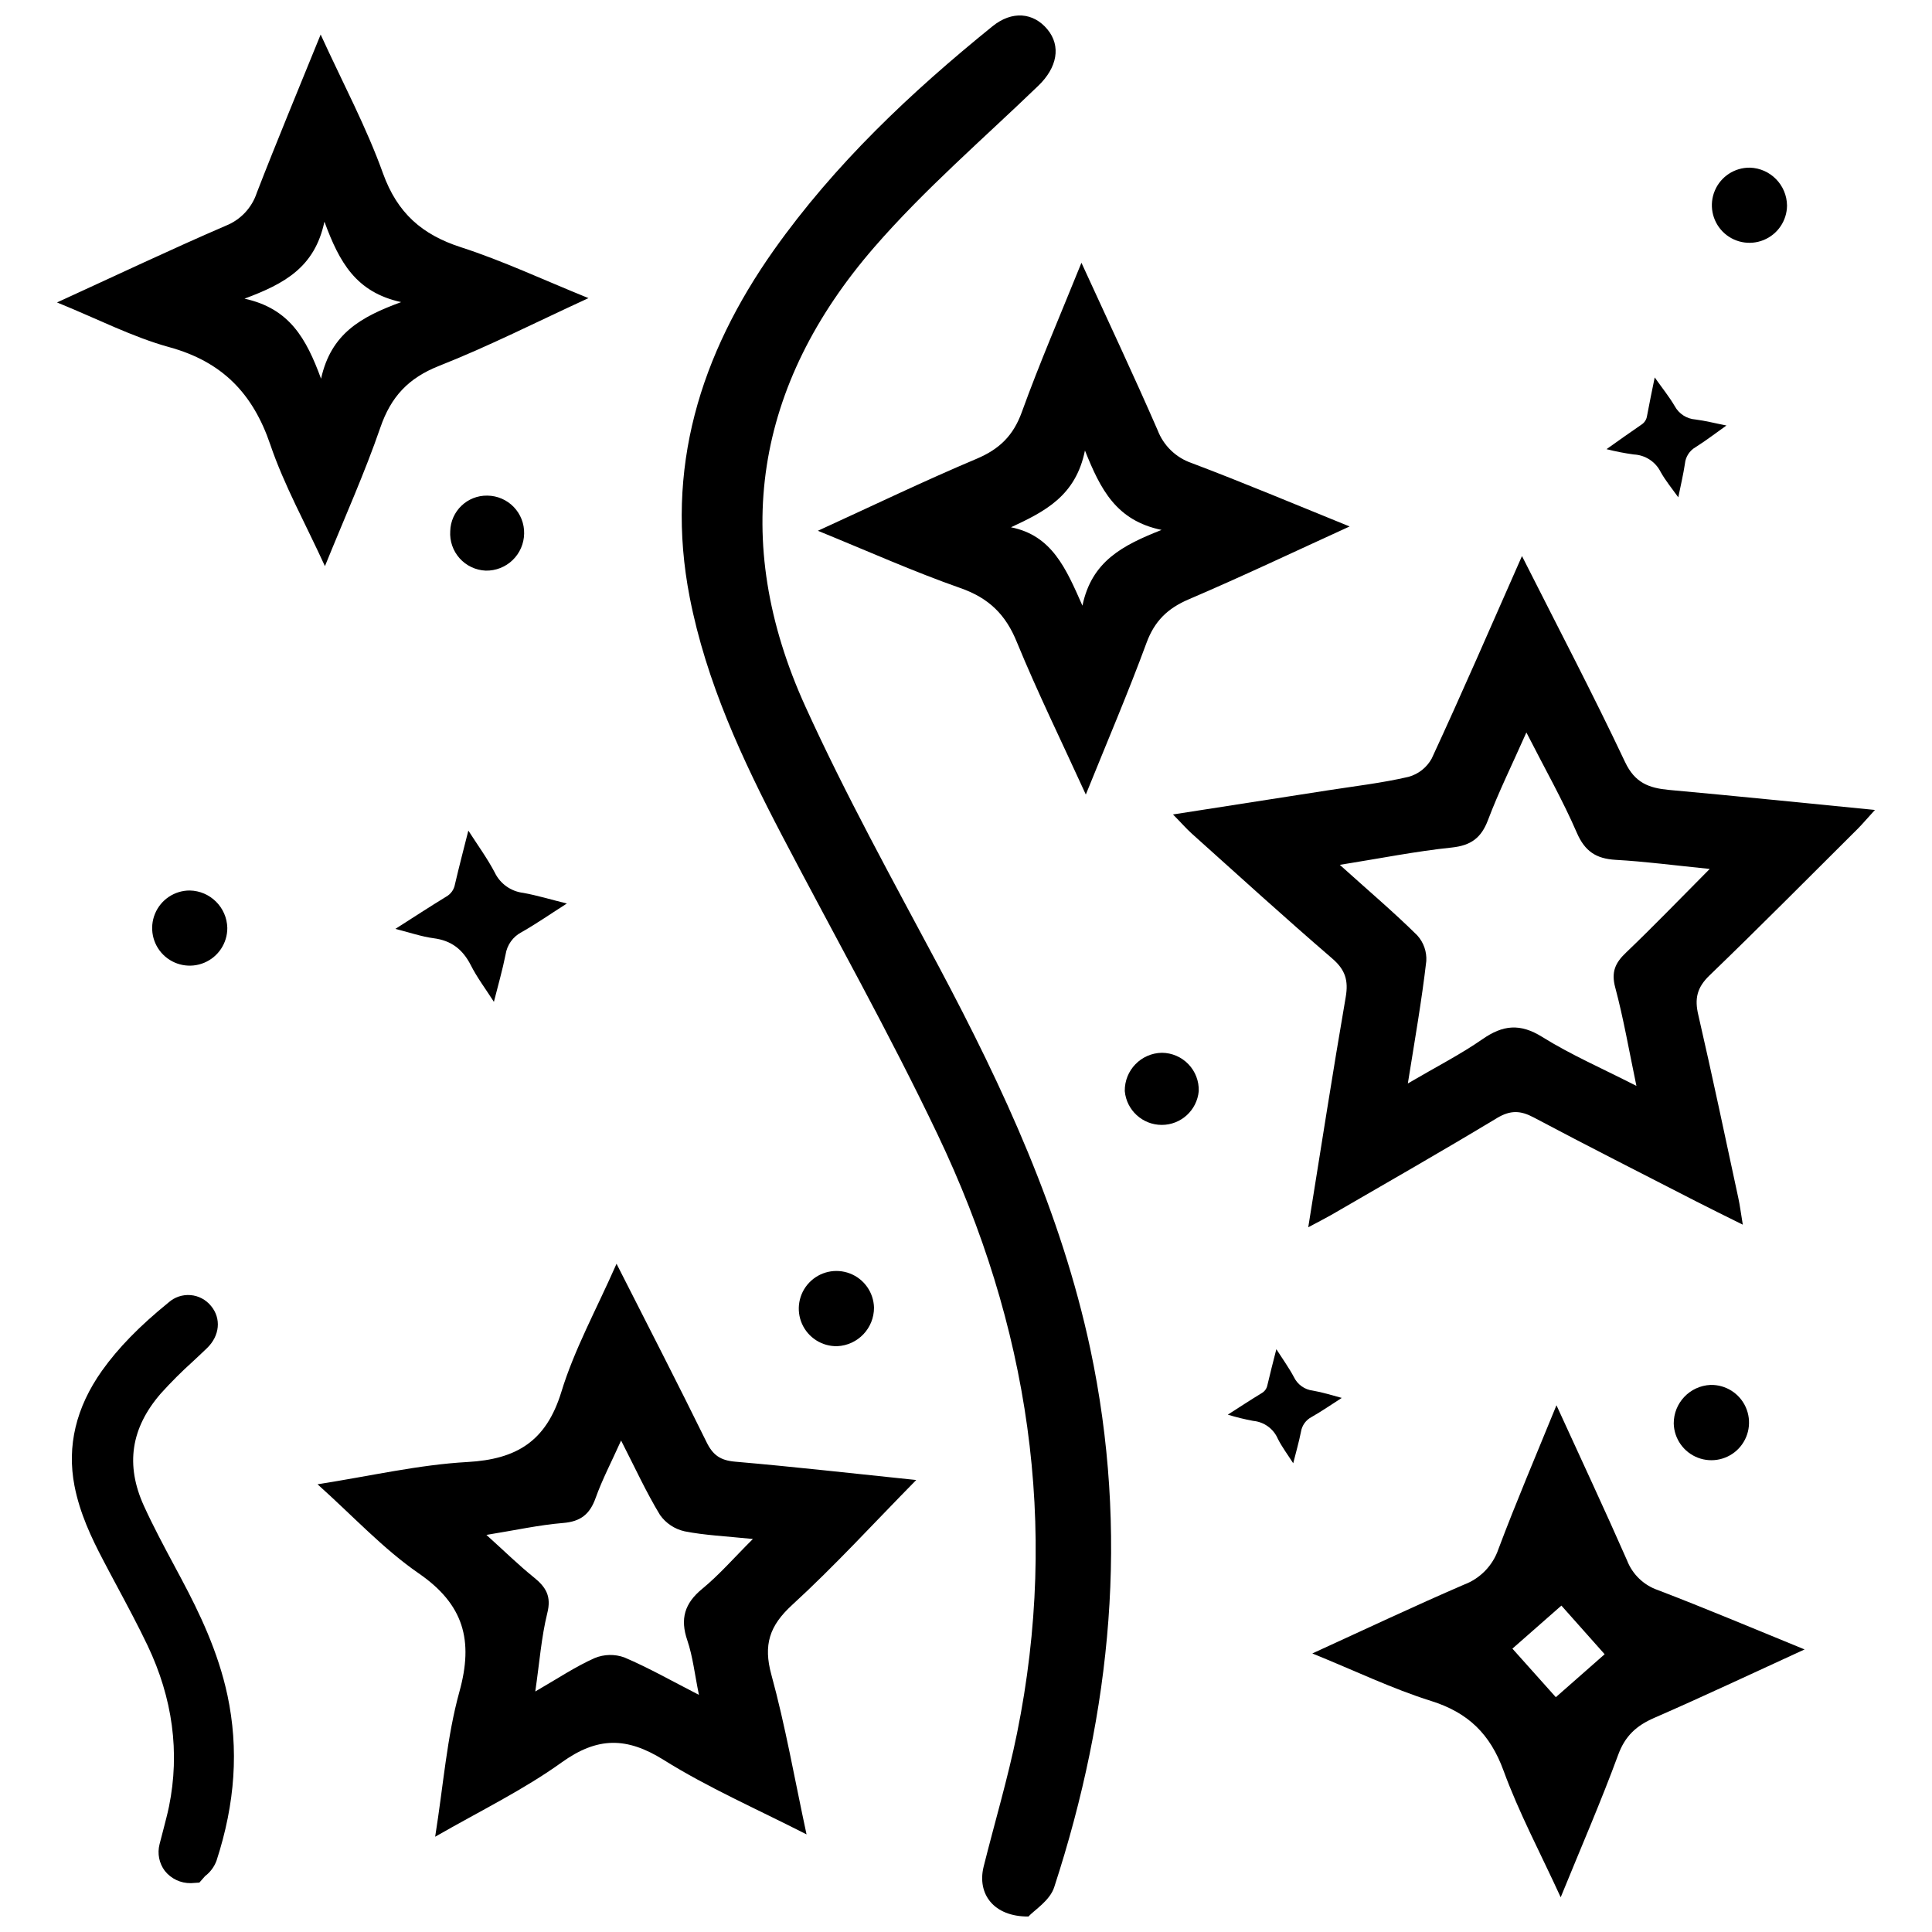
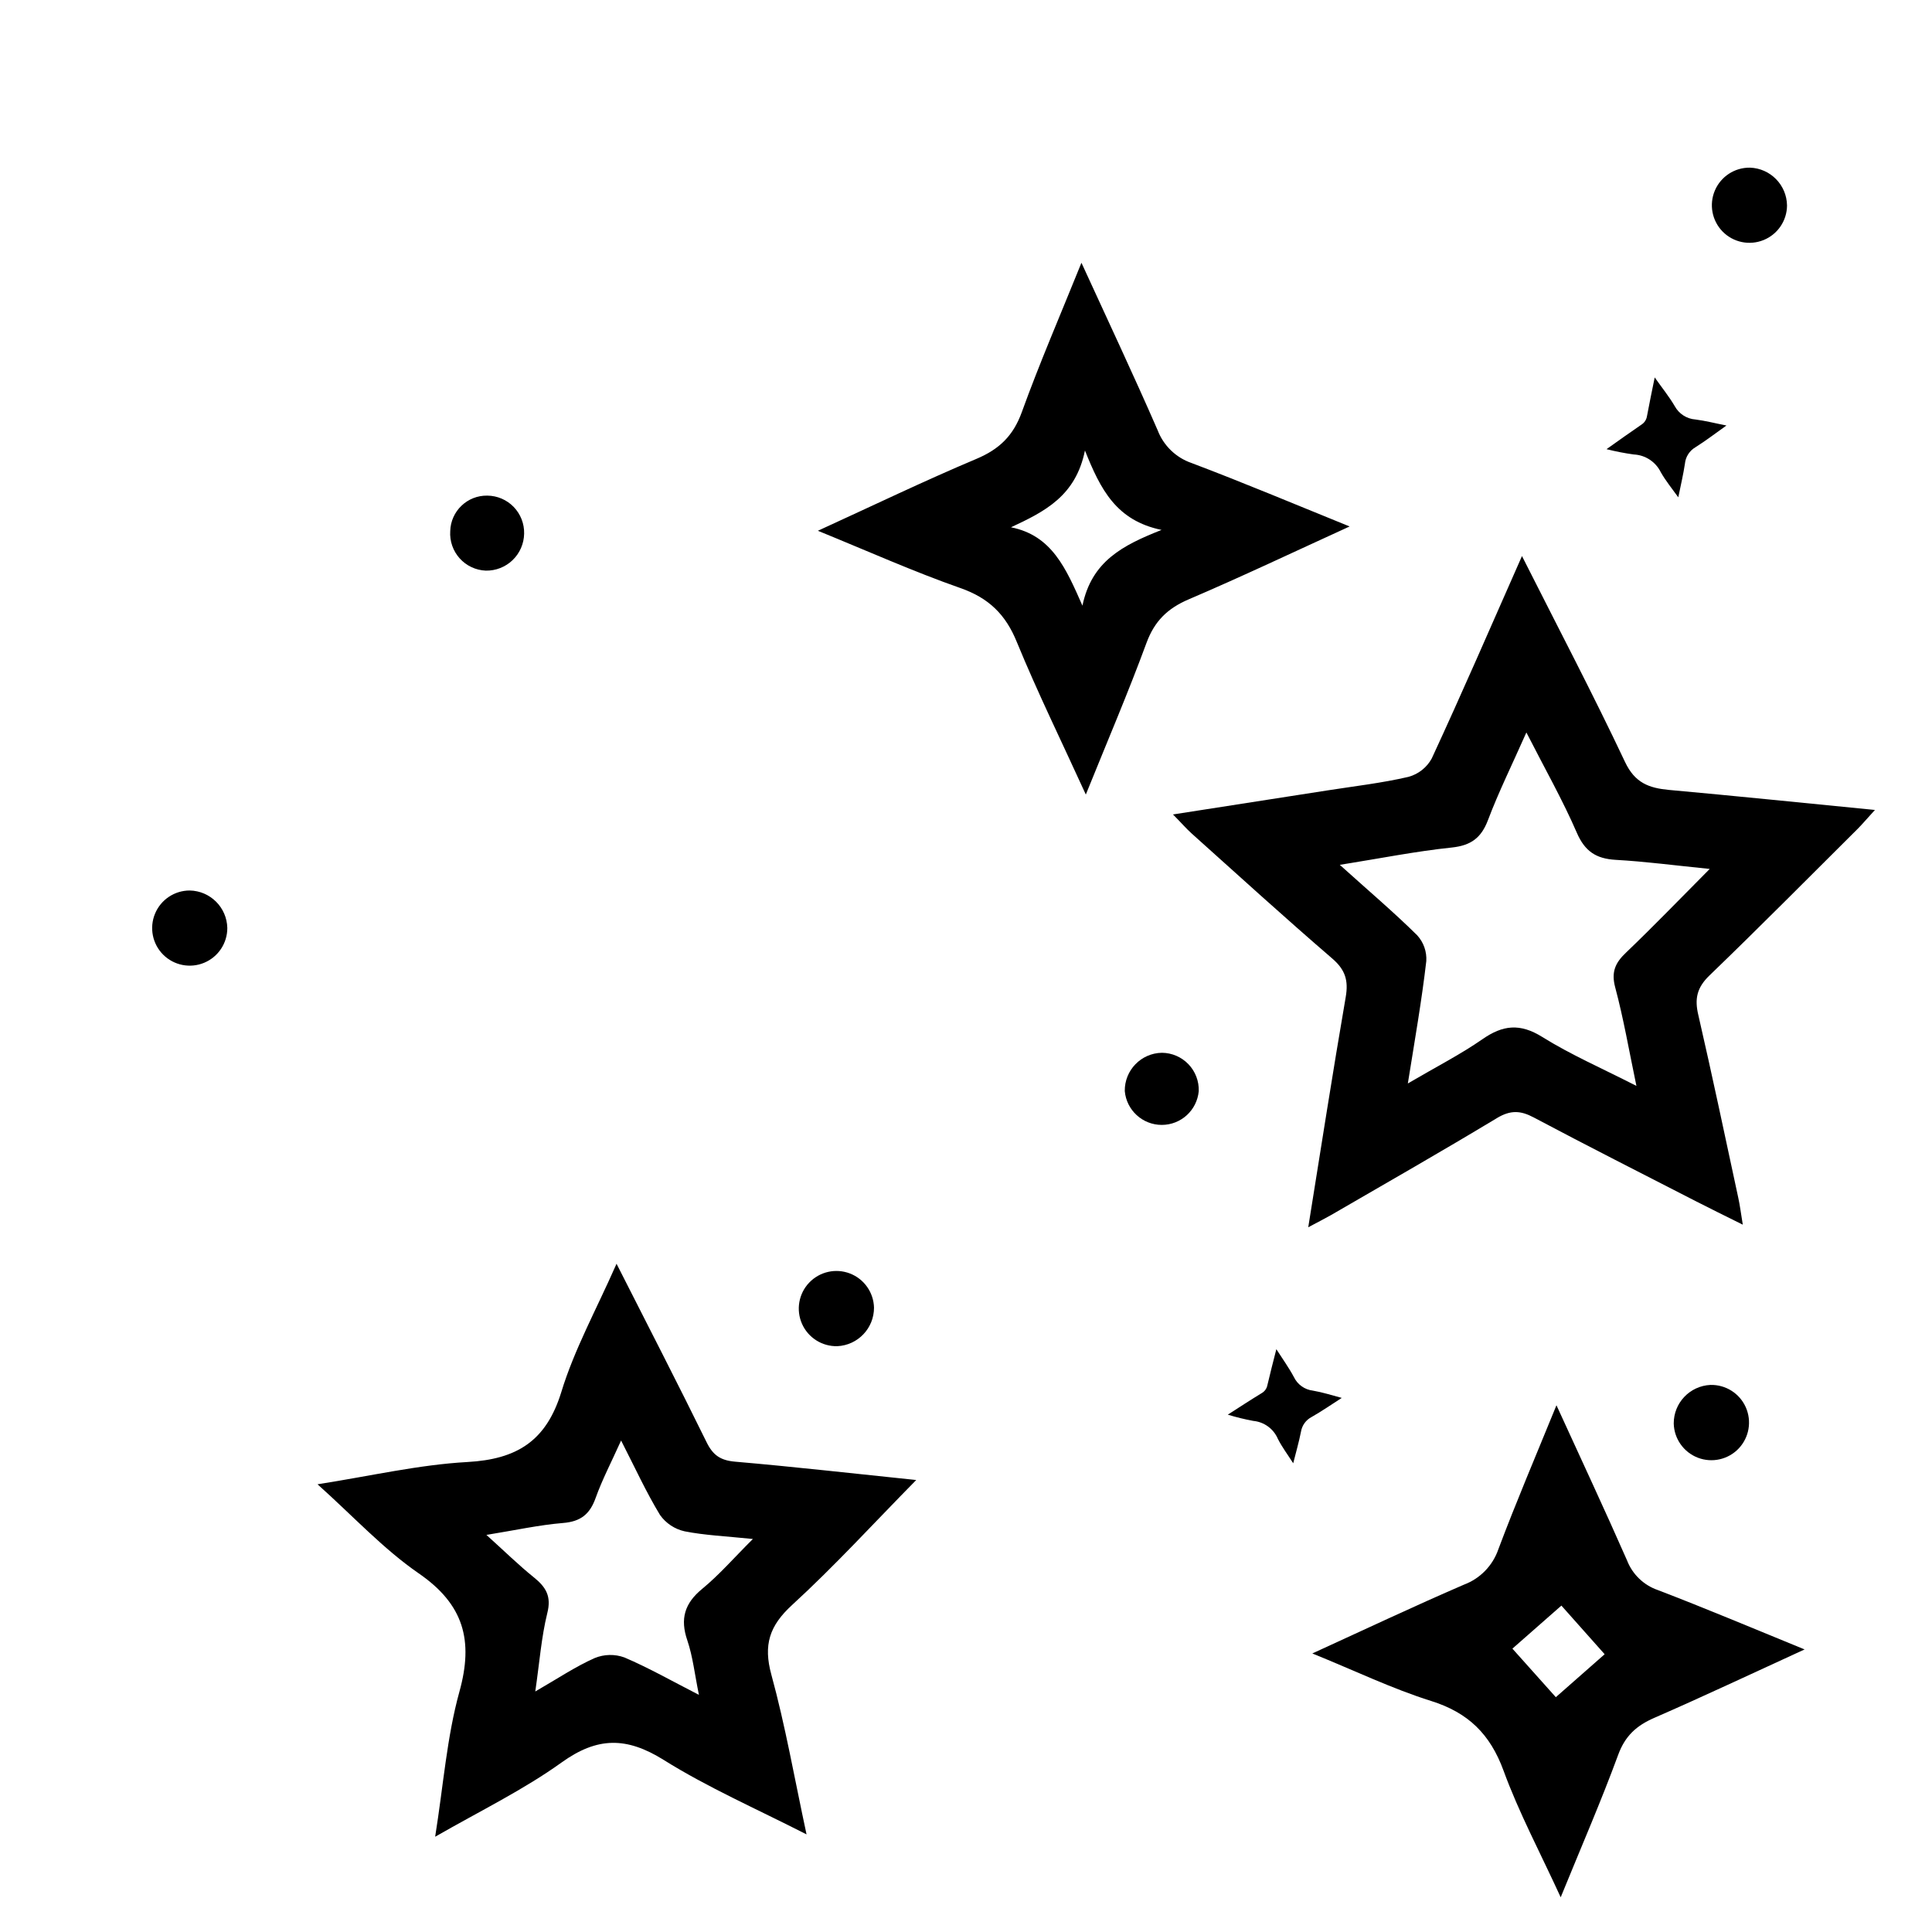
<svg xmlns="http://www.w3.org/2000/svg" width="800px" height="800px" version="1.1" viewBox="144 144 512 512">
  <defs>
    <clipPath id="a">
-       <path d="m324 148.09h115v503.81h-115z" />
+       <path d="m324 148.09v503.81h-115z" />
    </clipPath>
  </defs>
  <g clip-path="url(#a)">
    <path d="m416.54 651.9c-9.25 0.051-13.629-6.023-11.875-13.188 2.953-11.809 6.445-23.469 8.855-35.363 11.219-55.27 3.031-108.24-21.047-158.7-12.793-26.852-27.434-52.84-41.23-79.23-10.52-20.121-20.082-40.641-24.461-63.113-6.633-34.066 2.707-64.312 22.316-92.055 16.164-22.801 36.309-41.793 57.918-59.285 5.176-4.191 10.824-3.672 14.543 0.797s2.578 10.176-2.391 14.957c-14.633 14.109-30.168 27.465-43.453 42.766-31.605 36.406-38.375 77.617-18.262 121.79 10.664 23.457 23.191 46.09 35.305 68.809 17.191 32.316 32.473 65.297 40.176 101.35 10.301 48.48 5.668 95.988-9.555 142.68-1.141 3.566-5.285 6.094-6.84 7.785z" />
  </g>
-   <path d="m204.27 593.25c-2.461-11.57-7.488-21.965-12.082-30.594l-1.879-3.523c-2.805-5.234-5.707-10.656-8.176-16.07-4.922-10.824-3.473-20.605 4.488-29.777l-0.004 0.004c2.699-2.992 5.555-5.844 8.551-8.539 1.238-1.16 2.481-2.312 3.691-3.484 3.387-3.266 3.828-7.871 1.062-11.18v0.004c-1.34-1.66-3.301-2.699-5.426-2.875-2.125-0.172-4.231 0.531-5.82 1.949-7.734 6.285-13.344 12.043-17.656 18.094-6.887 9.723-9.32 19.965-7.281 30.504 1.406 7.242 4.457 13.699 7.547 19.59 1.258 2.422 2.547 4.82 3.836 7.231 2.707 5.059 5.5 10.281 7.981 15.477 6.672 14.004 8.59 28.348 5.688 42.656-0.414 2.047-0.984 4.074-1.523 6.231-0.336 1.258-0.668 2.519-0.984 3.777v0.008c-0.633 2.445-0.121 5.051 1.398 7.074 1.668 2.094 4.215 3.293 6.887 3.246h0.07l2.195-0.148 1.387-1.574 0.156-0.168c1.367-1.043 2.41-2.457 3.004-4.07 4.969-15.254 5.914-29.609 2.891-43.84z" />
  <path d="m547.34 291.36c9.574 18.992 18.832 36.605 27.316 54.582 2.609 5.531 6.309 6.887 11.609 7.391 17.711 1.605 35.473 3.434 54.613 5.312-1.969 2.125-3.148 3.57-4.488 4.922-13.098 13.02-26.086 26.145-39.359 38.938-3.344 3.219-3.984 6.188-2.953 10.508 3.699 16.078 7.106 32.246 10.59 48.445 0.434 1.969 0.68 4.035 1.191 7.094-4.703-2.344-8.582-4.231-12.41-6.199-14.355-7.371-28.754-14.652-43-22.219-3.512-1.871-6.16-1.969-9.711 0.148-14.535 8.777-29.285 17.191-43.977 25.711-1.73 0.984-3.543 1.898-6.062 3.246 3.375-20.98 6.484-41.043 9.93-61.008 0.758-4.41-0.109-7.242-3.602-10.242-12.574-10.824-24.816-21.973-37.156-33.043-1.523-1.367-2.875-2.953-5.019-5.106l40.816-6.356c7.254-1.133 14.562-1.969 21.648-3.621v-0.004c2.606-0.727 4.805-2.473 6.102-4.84 8.02-17.309 15.586-34.777 23.922-53.66zm-30.25 139.77c7.598-4.457 13.965-7.695 19.77-11.73 5.41-3.769 9.957-4.269 15.844-0.602 7.598 4.742 15.91 8.344 24.965 12.98-1.969-9.426-3.414-17.859-5.617-26.086-1.102-4.113 0-6.535 2.875-9.258 7.211-6.887 14.129-14.082 22.168-22.16-9.25-0.926-17.082-1.969-24.953-2.41-5.144-0.305-8.129-2.234-10.273-7.191-3.75-8.66-8.441-16.914-13.363-26.566-3.848 8.68-7.371 15.805-10.164 23.191-1.789 4.742-4.496 6.75-9.574 7.301-9.477 0.984-18.863 2.863-29.707 4.594 7.637 6.887 14.309 12.535 20.535 18.695h-0.004c1.684 1.855 2.543 4.309 2.391 6.809-1.199 10.352-3 20.645-4.891 32.434z" />
  <path d="m307.39 478.91c8.434 16.641 16.305 31.891 23.863 47.293 1.691 3.453 3.691 4.82 7.566 5.156 15.742 1.359 31.547 3.16 47.988 4.859-11.344 11.531-21.648 22.82-32.895 33.121-6.012 5.512-7.656 10.566-5.492 18.48 3.691 13.473 6.09 27.285 9.32 42.312-13.512-6.887-26.234-12.457-37.863-19.738-9.84-6.141-17.574-6.129-27.051 0.68-10.117 7.262-21.5 12.793-33.504 19.68 2.195-13.777 3.102-26.43 6.426-38.434 3.777-13.617 1.16-23.125-10.766-31.352-9.379-6.465-17.289-15.066-26.832-23.617 14.109-2.203 26.852-5.188 39.734-5.902 13.043-0.73 20.836-5.496 24.852-18.484 3.445-11.324 9.309-21.922 14.652-34.055zm-21.539 113.35c5.984-3.453 10.688-6.613 15.742-8.855 2.512-1.031 5.32-1.094 7.871-0.168 6.465 2.754 12.613 6.258 19.758 9.918-1.133-5.5-1.613-10.125-3.07-14.426-1.969-5.727-0.727-9.84 3.938-13.668 4.527-3.719 8.414-8.215 13.43-13.215-7.281-0.746-12.793-0.984-18.074-2.027-2.637-0.582-4.969-2.125-6.531-4.328-3.652-6.012-6.594-12.457-10.32-19.738-2.609 5.797-5.019 10.383-6.742 15.211-1.535 4.301-3.938 6.258-8.621 6.641-6.348 0.523-12.613 1.91-20.328 3.16 4.84 4.359 8.52 7.988 12.535 11.219 3.219 2.59 4.754 5.019 3.59 9.543-1.562 6.336-2.047 13-3.176 20.734z" />
-   <path d="m159.11 224.15c15.812-7.234 30.199-14.062 44.793-20.359 3.867-1.551 6.848-4.731 8.148-8.691 5.293-13.664 10.941-27.195 16.926-41.945 5.902 12.91 12.133 24.551 16.531 36.82 3.789 10.461 10.293 16.207 20.664 19.551 11.121 3.602 21.785 8.621 33.781 13.48-13.824 6.348-26.488 12.793-39.625 17.969-8.098 3.207-12.723 8.156-15.527 16.316-4.152 12.055-9.418 23.734-14.691 36.742-5.195-11.367-10.824-21.453-14.477-32.207-4.625-13.609-12.793-21.984-26.785-25.828-9.801-2.699-19.039-7.508-29.738-11.848zm70.848-21.332c-2.555 11.984-10.508 16.371-21.164 20.328 11.965 2.606 16.363 10.559 20.289 21.215 2.648-11.957 10.52-16.375 21.227-20.301-11.965-2.617-16.363-10.539-20.309-21.254z" />
  <path d="m501.66 283.52c-14.859 6.781-28.645 13.332-42.668 19.324-5.59 2.391-9.043 5.766-11.168 11.551-4.84 13.156-10.371 26.066-16.07 40.168-6.434-14.102-12.793-27.059-18.254-40.344-2.953-7.34-7.438-11.738-14.977-14.375-12.43-4.359-24.492-9.77-37.777-15.184 14.613-6.68 28.172-13.215 42.027-19.059 6.051-2.547 9.75-6.121 12.016-12.379 4.695-12.988 10.195-25.684 15.805-39.586 7.066 15.43 13.844 29.797 20.184 44.359v-0.004c1.559 4.094 4.852 7.285 8.992 8.711 13.707 5.176 27.219 10.871 41.891 16.816zm-49.848 0.914c-11.977-2.5-16.137-10.656-20.289-21.047-2.441 12.074-10.656 16.176-19.602 20.348 10.824 2.164 14.555 10.824 18.934 20.773 2.457-11.77 10.594-15.973 20.953-20.066z" />
  <path d="m557.6 646.8c-5.453-11.887-11.078-22.434-15.145-33.555-3.543-9.684-9.348-15.379-19.188-18.469-10.344-3.246-20.203-8.02-31.488-12.594 14.062-6.426 27.031-12.555 40.188-18.234 4.293-1.609 7.641-5.059 9.121-9.398 4.695-12.496 9.949-24.777 15.391-38.141 6.574 14.395 12.793 27.672 18.695 41.094 1.426 3.695 4.406 6.574 8.145 7.871 12.652 4.84 25.152 10.117 38.918 15.742-14.004 6.406-26.832 12.469-39.844 18.137-4.703 2.047-7.715 4.762-9.555 9.781-4.516 12.293-9.77 24.355-15.238 37.766zm-1.289-53.027 12.938-11.383-11.465-12.891-12.98 11.406z" />
  <path d="m617.58 198.46c-0.027 4.031-2.484 7.648-6.223 9.16-3.738 1.516-8.02 0.621-10.844-2.254-2.824-2.879-3.633-7.176-2.051-10.883 1.582-3.711 5.246-6.098 9.277-6.051 5.434 0.172 9.77 4.59 9.84 10.027z" />
  <path d="m204.24 389.92c0.012 4.031-2.406 7.668-6.125 9.219-3.719 1.555-8.008 0.711-10.863-2.133-2.852-2.844-3.715-7.129-2.176-10.852 1.535-3.727 5.164-6.16 9.195-6.164 5.449 0.102 9.848 4.481 9.969 9.93z" />
  <path d="m375.62 490.53c0.016 5.461-4.269 9.965-9.723 10.223-4.027 0.098-7.719-2.238-9.355-5.922-1.633-3.684-0.887-7.992 1.891-10.91 2.777-2.922 7.039-3.883 10.801-2.438 3.762 1.449 6.281 5.016 6.387 9.047z" />
  <path d="m597.28 511.02c4.035-0.102 7.731 2.234 9.371 5.922 1.637 3.688 0.895 8-1.883 10.926-2.781 2.926-7.047 3.887-10.816 2.441-3.766-1.449-6.289-5.023-6.394-9.055-0.027-5.465 4.262-9.98 9.723-10.234z" />
  <path d="m282.9 285.43c-0.047 2.648-1.145 5.172-3.055 7.008-1.91 1.84-4.473 2.84-7.121 2.785-2.648-0.113-5.141-1.285-6.91-3.258-1.77-1.973-2.672-4.578-2.496-7.223 0.145-5.301 4.535-9.496 9.84-9.398 2.637 0.027 5.152 1.109 6.984 3.004 1.828 1.898 2.824 4.449 2.758 7.082z" />
  <path d="m461.68 433.15c-0.457 5.074-4.707 8.961-9.801 8.961s-9.344-3.887-9.801-8.961c-0.082-5.519 4.32-10.062 9.84-10.152 2.652 0.02 5.184 1.109 7.019 3.019 1.84 1.91 2.828 4.484 2.742 7.133z" />
-   <path d="m282.66 380.62c-3.262-0.391-6.106-2.414-7.535-5.375-1.969-3.758-4.516-7.242-7.008-11.129-1.27 5.027-2.481 9.645-3.562 14.289-0.242 1.336-1.062 2.5-2.242 3.176-4.418 2.707-8.758 5.531-13.531 8.582 3.641 0.914 6.887 2.047 10.137 2.481 4.703 0.609 7.703 2.953 9.84 7.125 1.664 3.305 3.938 6.297 6.129 9.73 1.121-4.438 2.281-8.441 3.09-12.516 0.383-2.559 1.973-4.777 4.273-5.965 4.004-2.273 7.793-4.922 11.977-7.578-4.144-1.012-7.816-2.144-11.566-2.82z" />
  <path d="m593.32 255.17c-2.312-0.164-4.383-1.496-5.492-3.531-1.523-2.59-3.426-4.922-5.312-7.617-0.727 3.59-1.426 6.887-2.035 10.195h-0.004c-0.125 0.949-0.664 1.797-1.473 2.312-3.019 2.055-5.992 4.191-9.258 6.504h-0.004c2.379 0.602 4.793 1.074 7.223 1.406 3.062 0.145 5.805 1.941 7.156 4.695 1.289 2.273 2.953 4.309 4.644 6.66 0.641-3.168 1.328-6.031 1.762-8.934h-0.004c0.184-1.82 1.234-3.438 2.816-4.352 2.746-1.73 5.332-3.719 8.188-5.746-2.914-0.57-5.543-1.25-8.207-1.594z" />
  <path d="m491.93 512.53c-2.176-0.254-4.066-1.602-5.019-3.57-1.328-2.5-3.012-4.82-4.664-7.41-0.848 3.344-1.652 6.414-2.371 9.516-0.164 0.891-0.711 1.668-1.496 2.117-2.953 1.801-5.824 3.68-9.004 5.719v-0.004c2.215 0.676 4.465 1.23 6.738 1.652 2.883 0.266 5.387 2.086 6.527 4.746 1.113 2.203 2.617 4.191 4.074 6.484 0.746-2.953 1.516-5.617 2.055-8.336 0.266-1.691 1.32-3.152 2.844-3.938 2.668-1.516 5.188-3.266 7.969-5.047-2.715-0.727-5.117-1.496-7.652-1.93z" />
</svg>